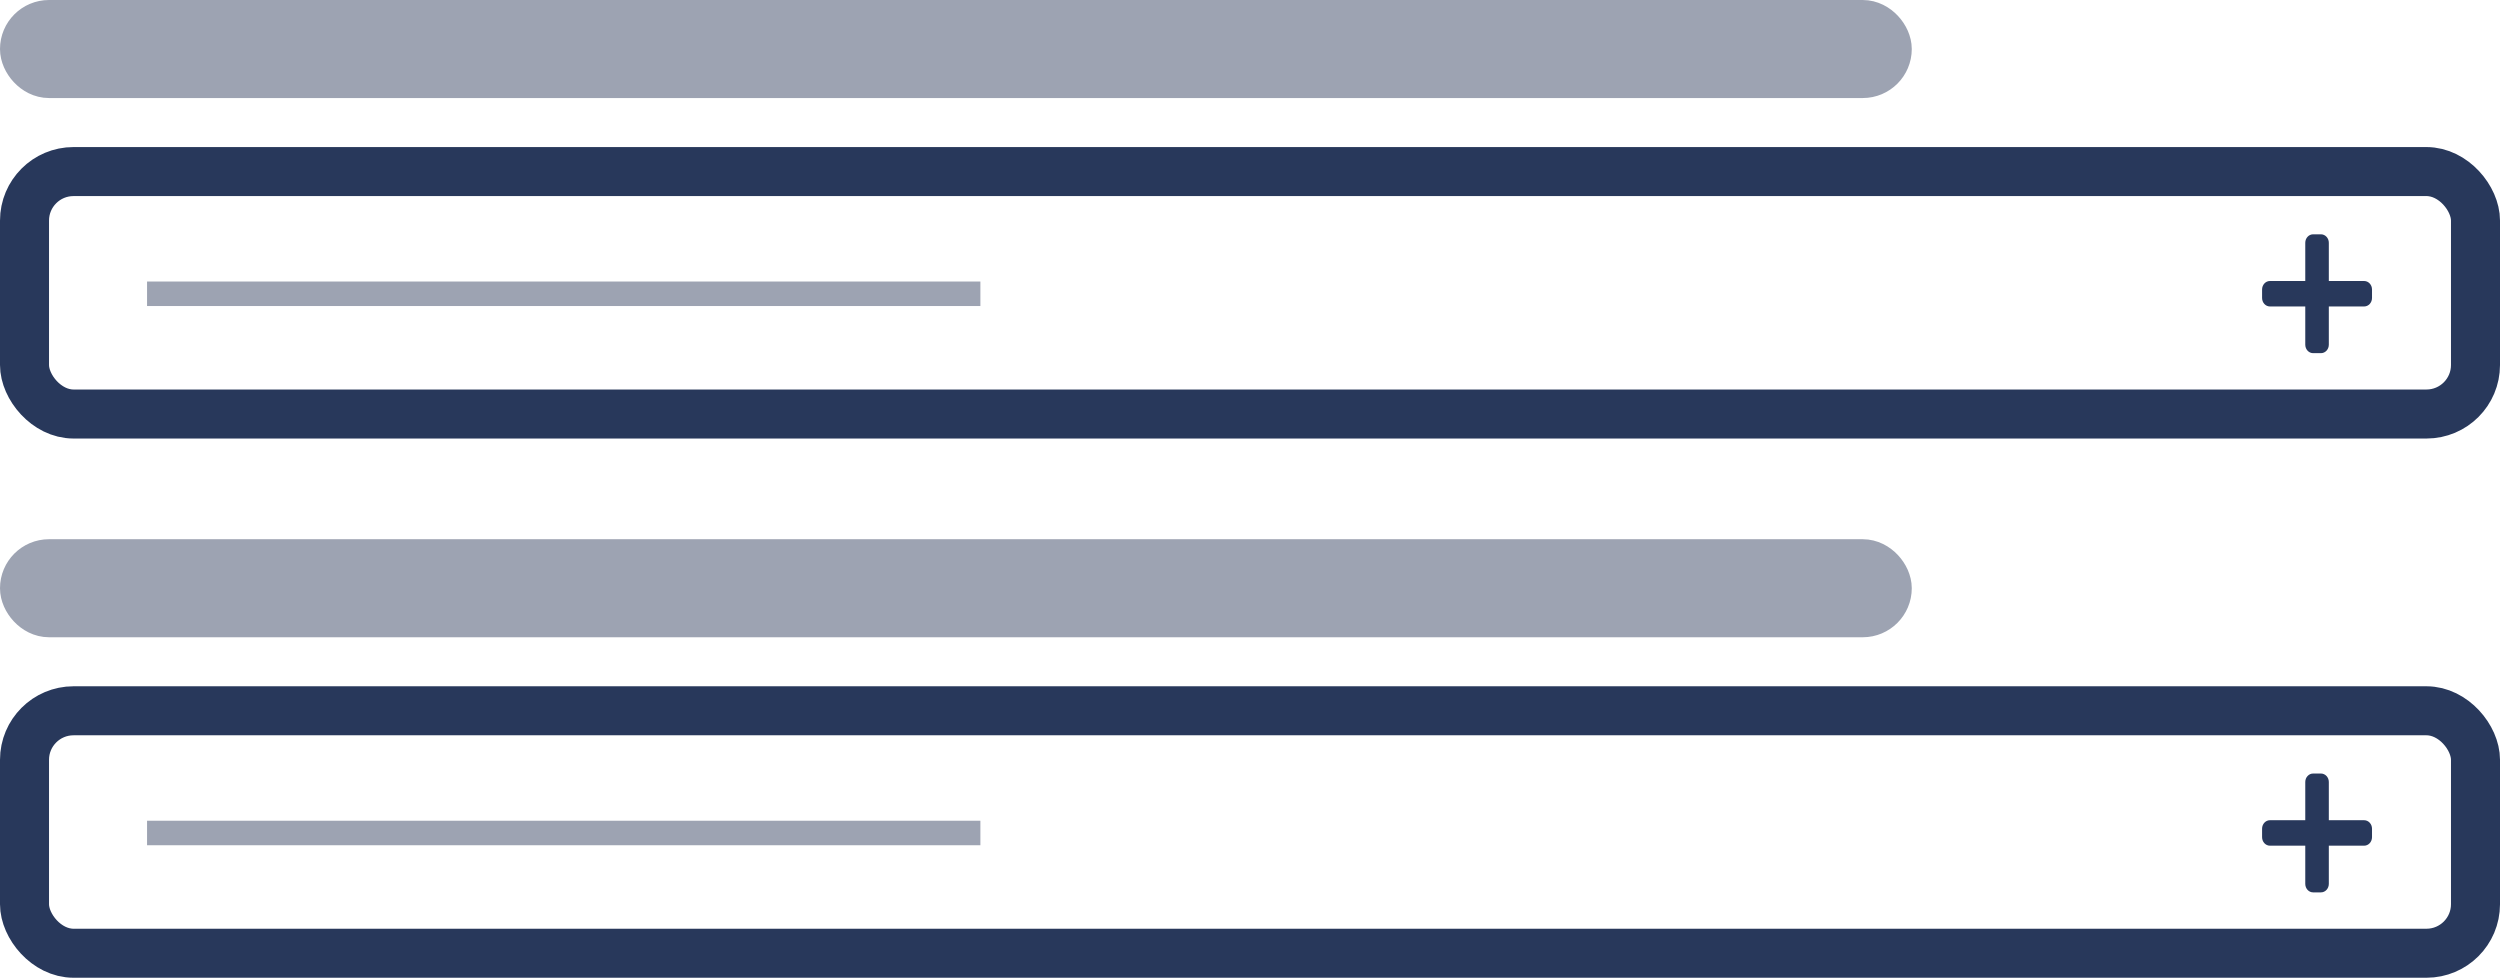
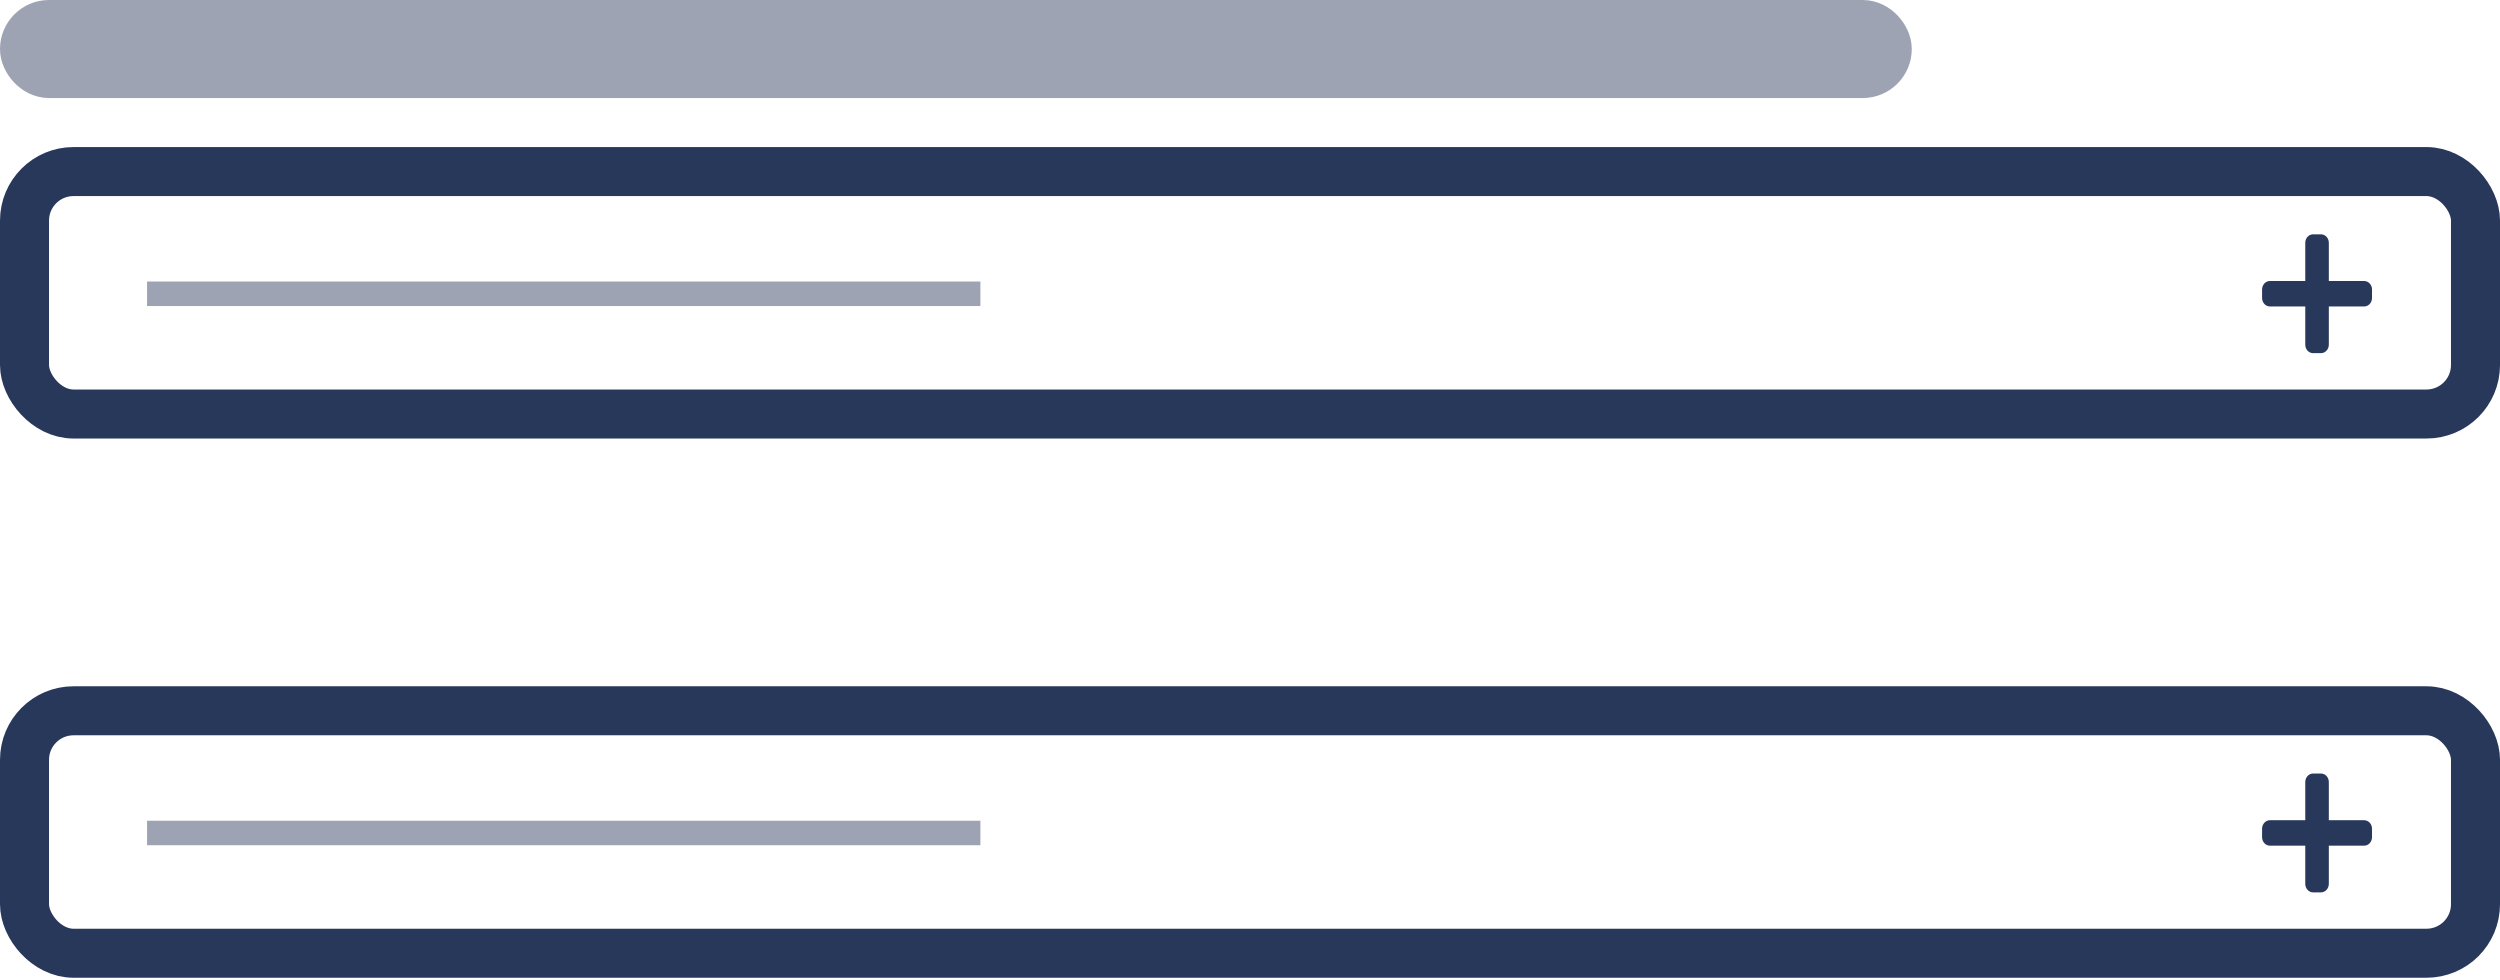
<svg xmlns="http://www.w3.org/2000/svg" width="102" height="40" viewBox="0 0 102 40" fill="none">
  <rect width="102" height="40" fill="white" />
  <rect x="1" y="7" width="100" height="9.892" rx="2" fill="white" stroke="#28385B" stroke-width="2" />
  <path d="M95.016 12.504H96.457C96.634 12.504 96.778 12.349 96.778 12.158L96.778 11.811C96.778 11.62 96.634 11.465 96.457 11.465L95.016 11.465L95.016 9.906C95.016 9.715 94.872 9.56 94.695 9.56L94.375 9.56C94.198 9.56 94.055 9.715 94.055 9.906L94.055 11.465L92.613 11.465C92.436 11.465 92.293 11.62 92.293 11.811L92.293 12.158C92.293 12.349 92.436 12.504 92.613 12.504L94.055 12.504V14.062C94.055 14.254 94.198 14.409 94.375 14.409H94.695C94.872 14.409 95.016 14.254 95.016 14.062V12.504Z" fill="#28385B" />
  <line x1="6" y1="11.986" x2="40" y2="11.986" stroke="#9DA3B2" />
  <rect x="1" y="1" width="76" height="2" rx="1" fill="white" stroke="#9DA3B2" stroke-width="2" />
  <rect x="1" y="29" width="100" height="9.892" rx="2" fill="white" stroke="#28385B" stroke-width="2" />
  <path d="M95.016 34.504H96.457C96.634 34.504 96.778 34.349 96.778 34.157L96.778 33.811C96.778 33.62 96.634 33.465 96.457 33.465L95.016 33.465L95.016 31.906C95.016 31.715 94.872 31.56 94.695 31.56L94.375 31.56C94.198 31.56 94.055 31.715 94.055 31.906L94.055 33.465L92.613 33.465C92.436 33.465 92.293 33.62 92.293 33.811L92.293 34.157C92.293 34.349 92.436 34.504 92.613 34.504L94.055 34.504V36.062C94.055 36.254 94.198 36.409 94.375 36.409H94.695C94.872 36.409 95.016 36.254 95.016 36.062V34.504Z" fill="#28385B" />
  <line x1="6" y1="33.986" x2="40" y2="33.986" stroke="#9DA3B2" />
-   <rect x="1" y="23" width="76" height="2" rx="1" fill="white" stroke="#9DA3B2" stroke-width="2" />
</svg>